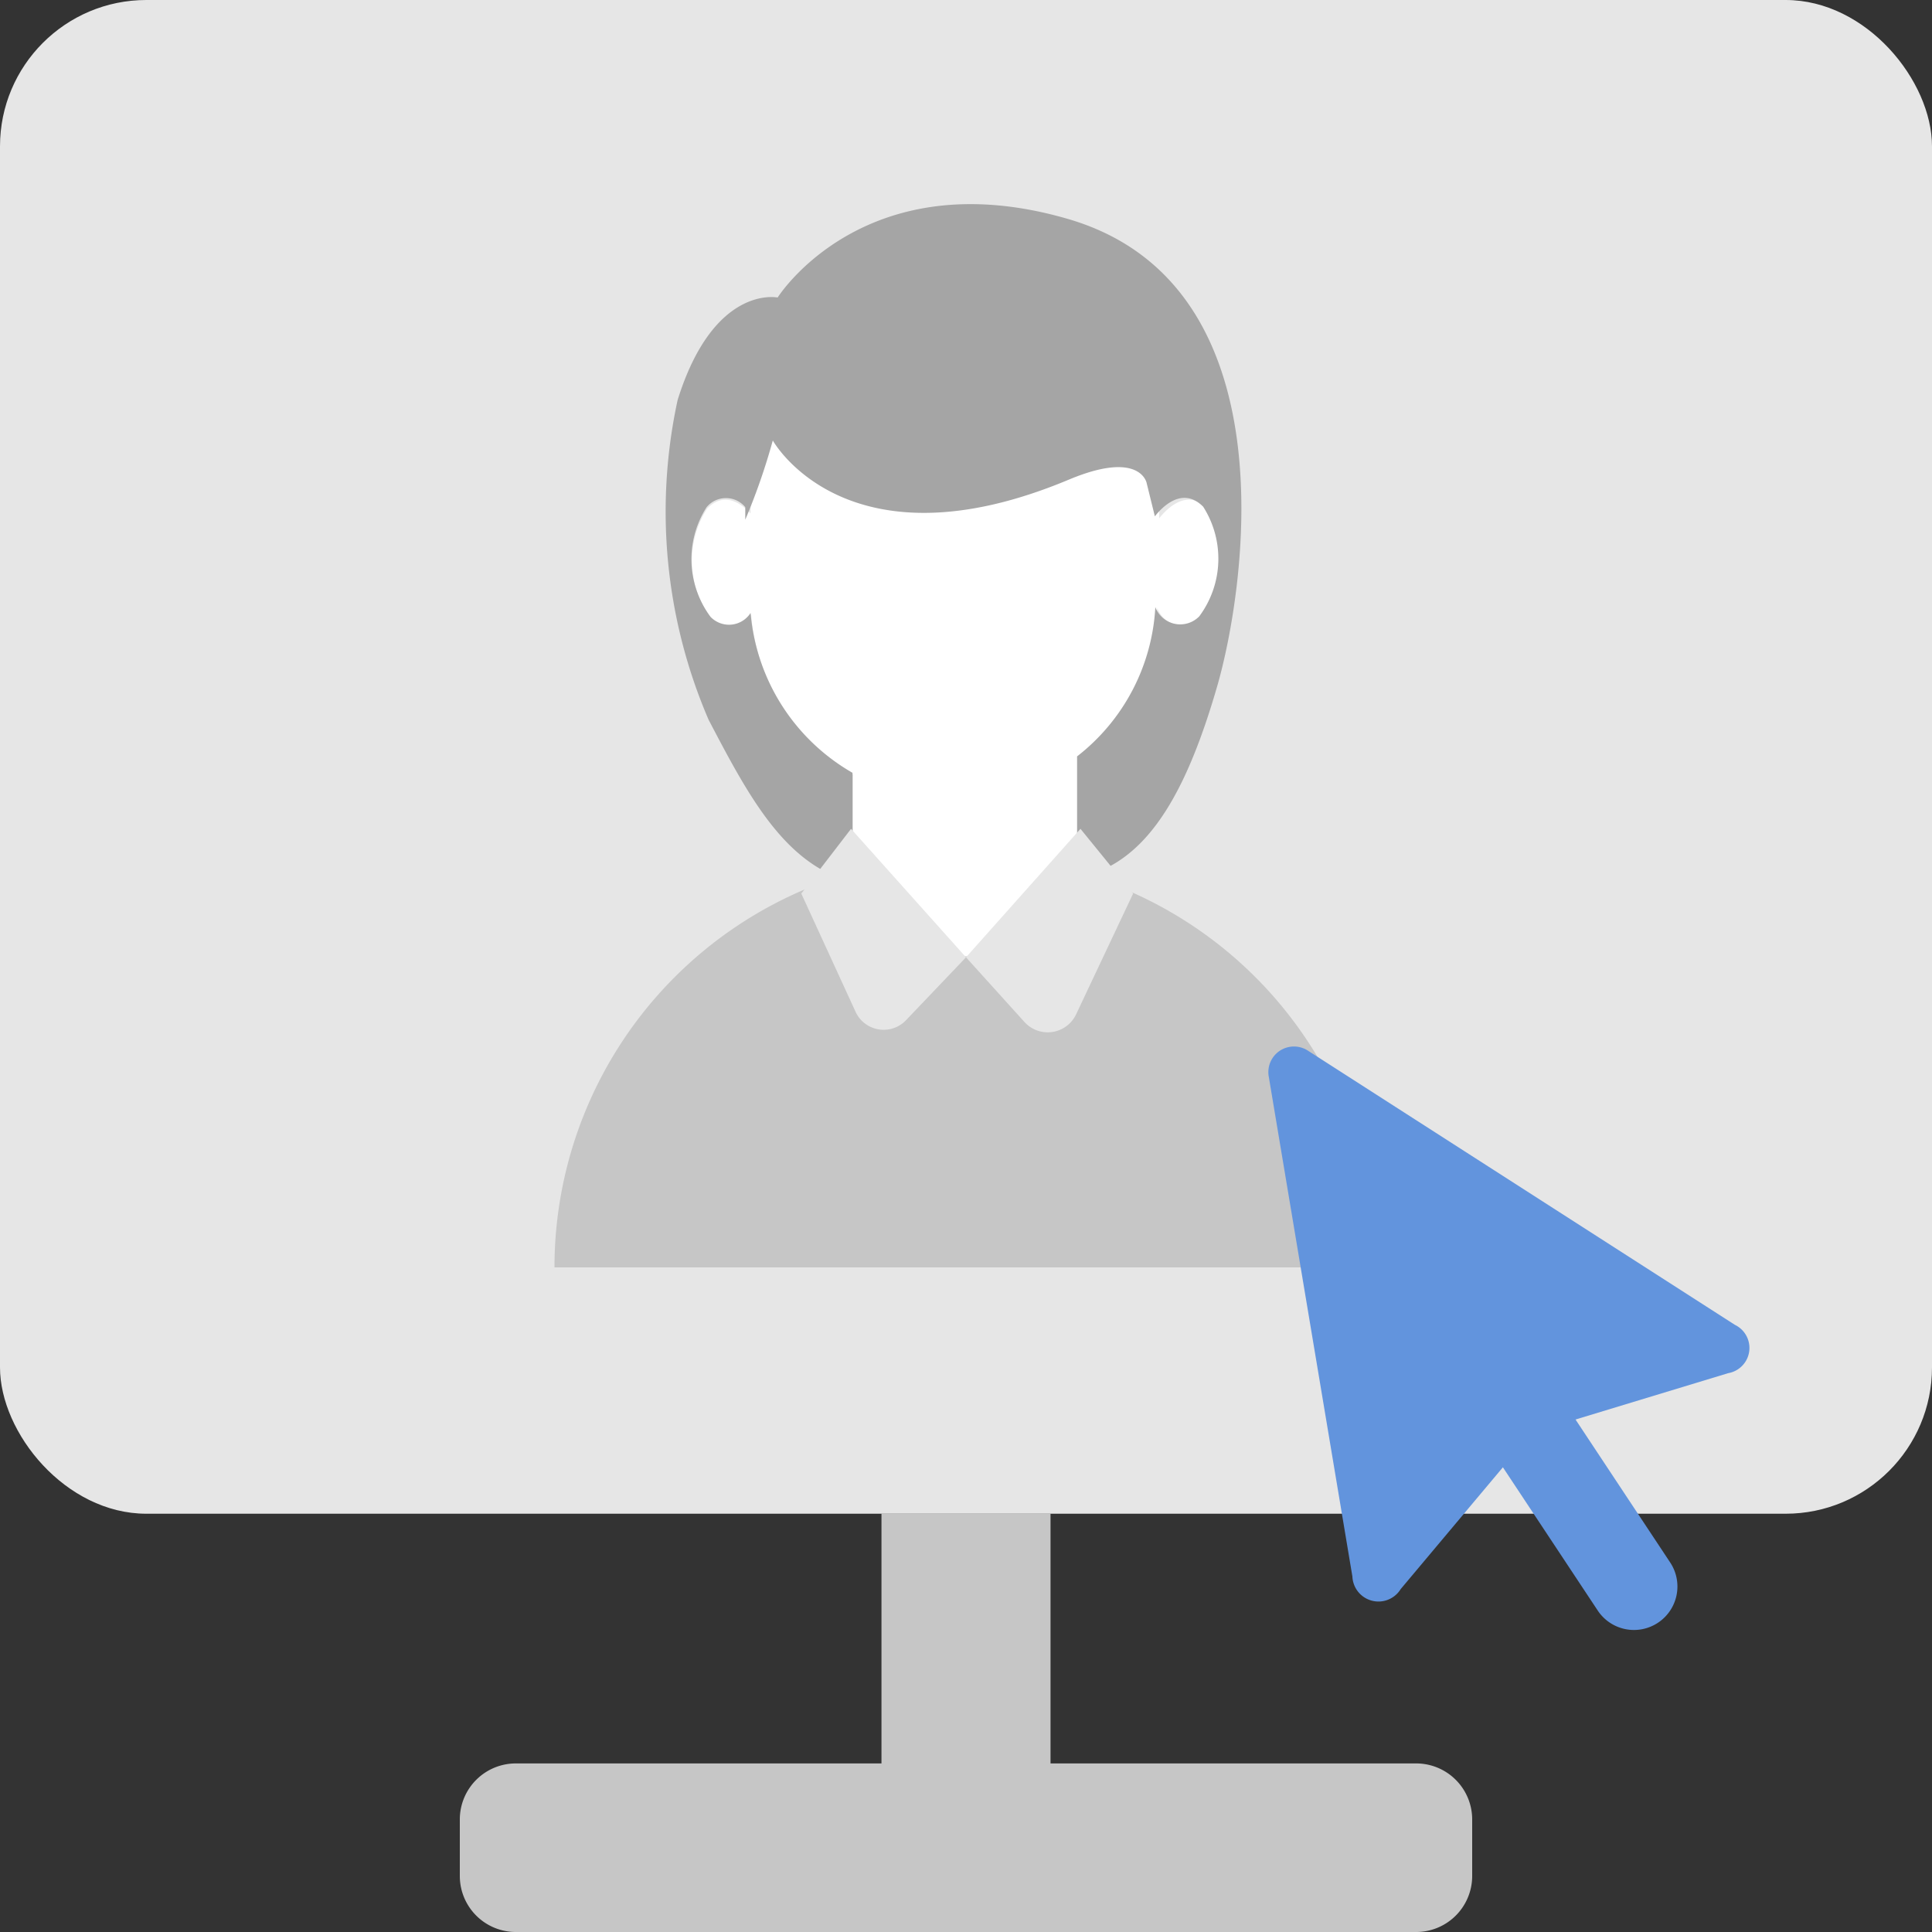
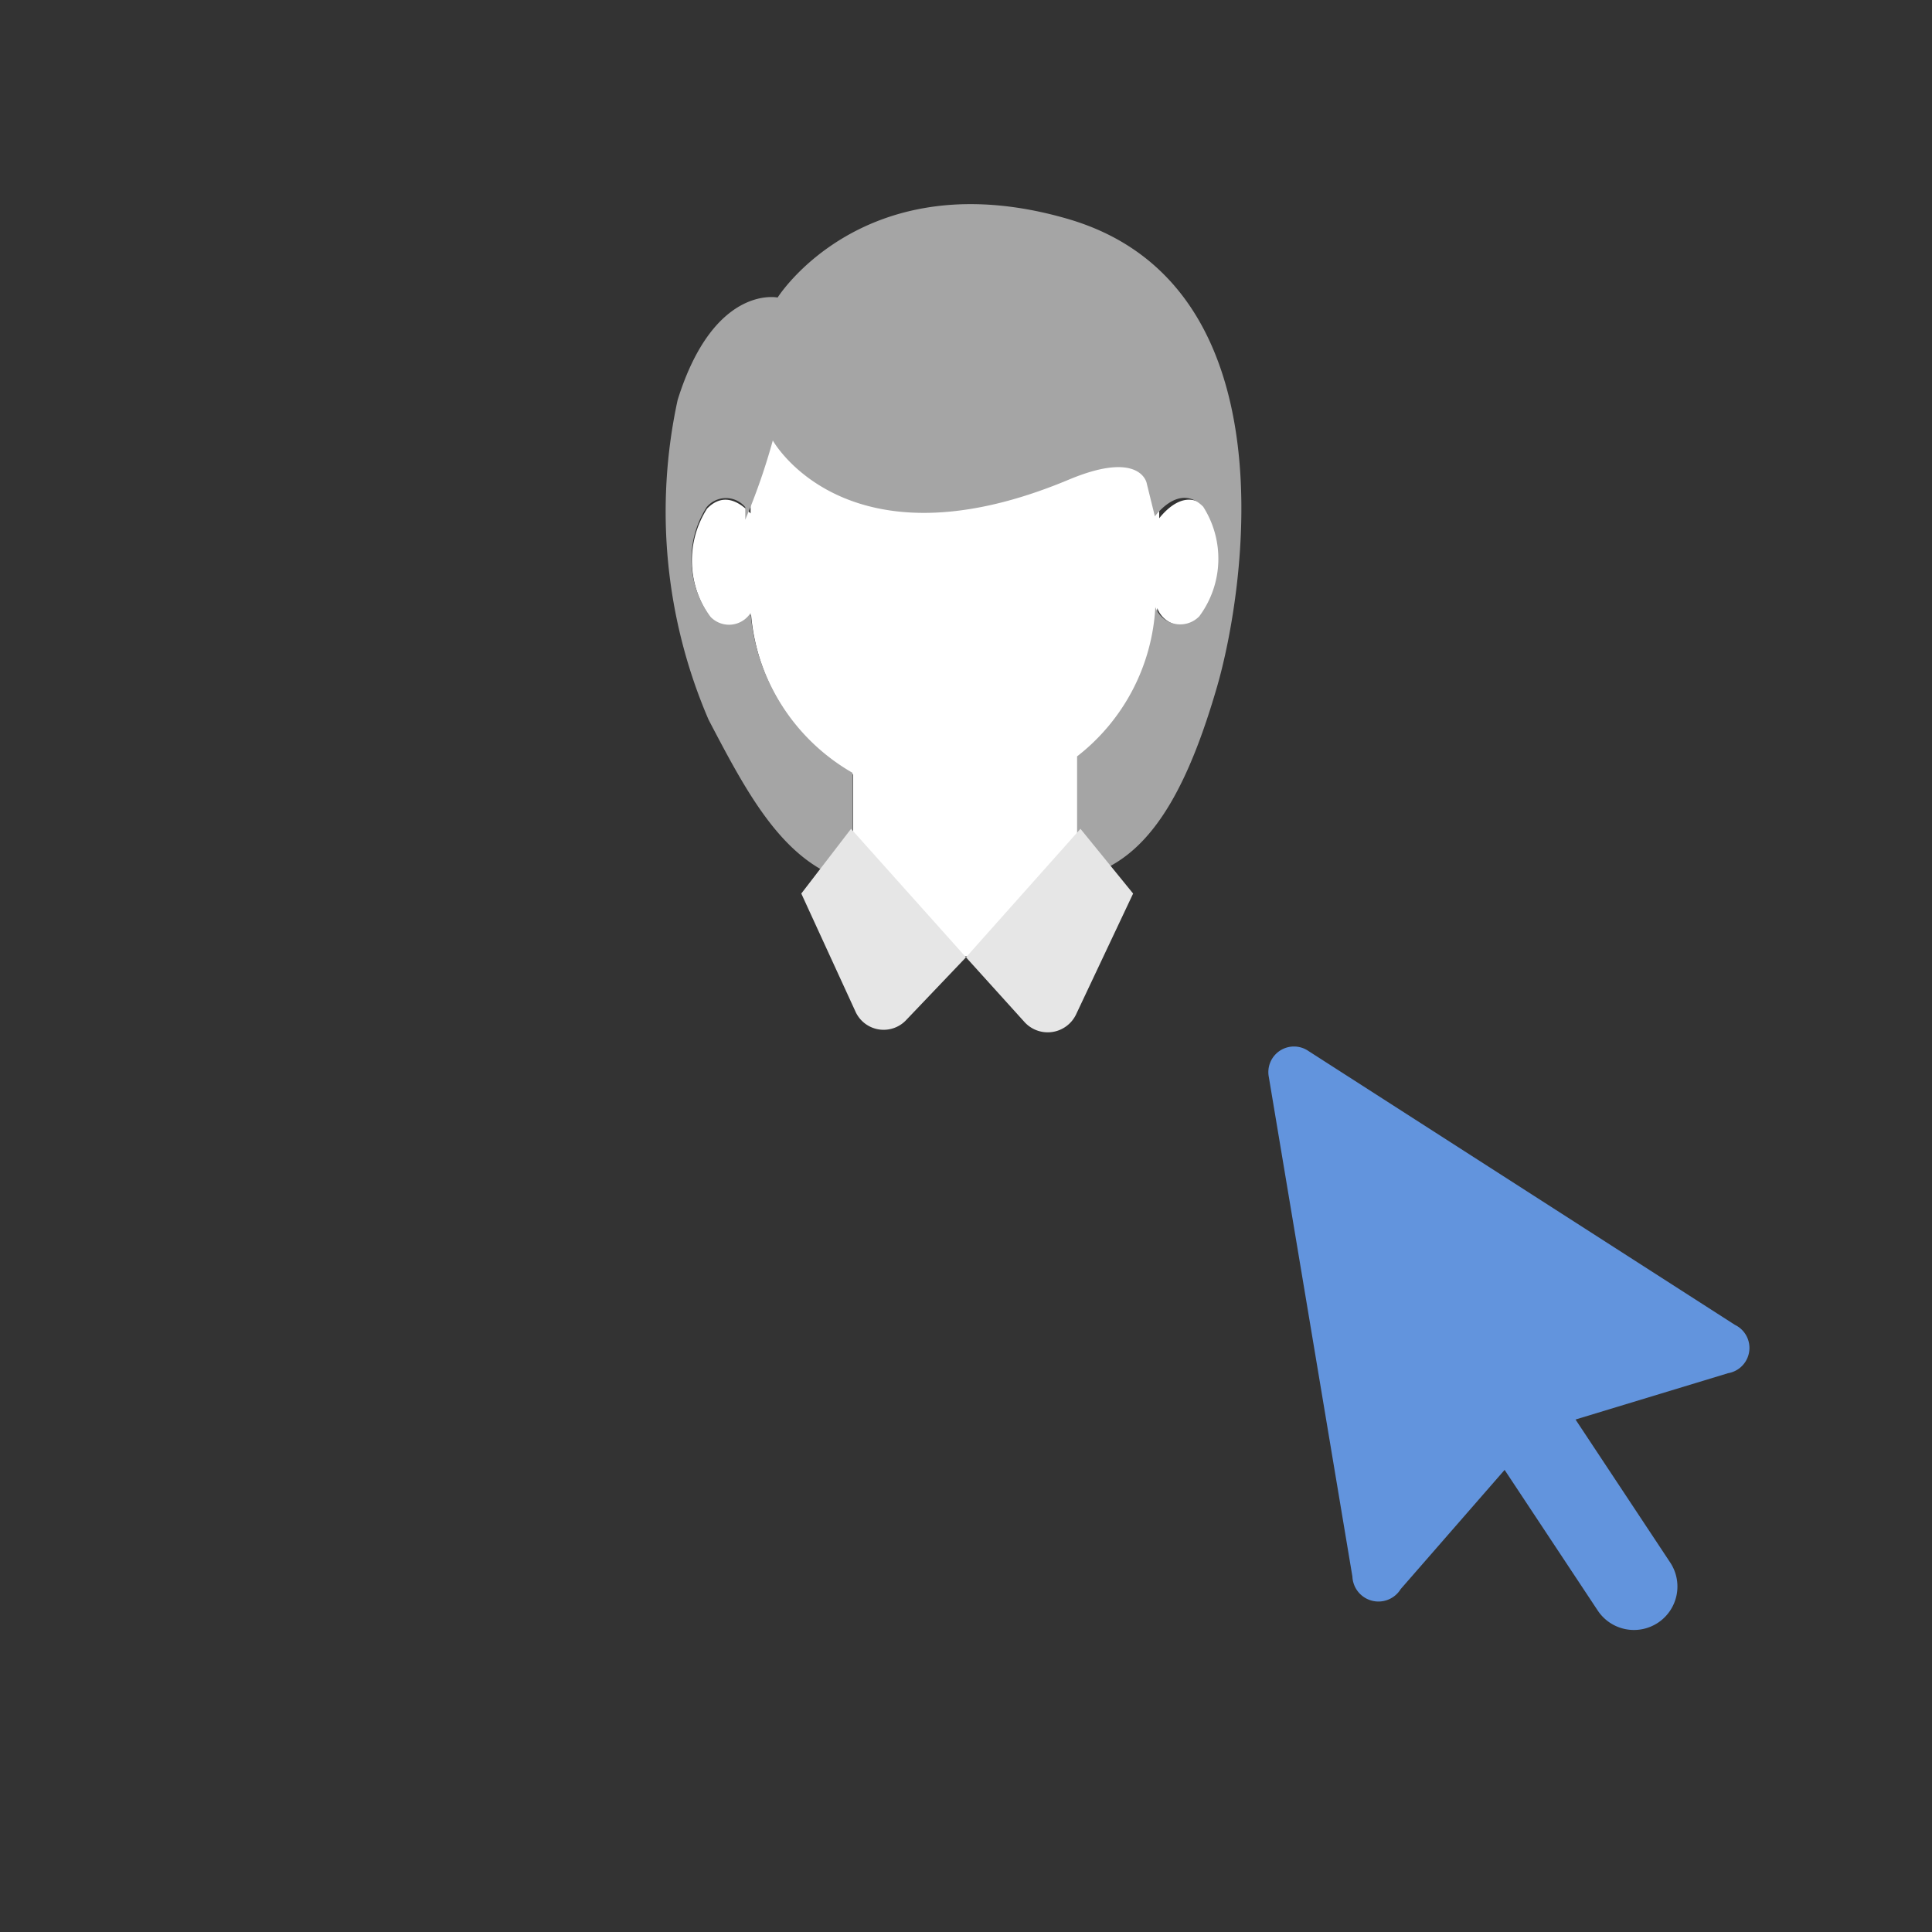
<svg xmlns="http://www.w3.org/2000/svg" viewBox="0 0 40 40">
  <rect x="0" y="0" width="40" height="40" fill="#333333" stroke="none" />
  <g id="HRMS">
    <g>
      <g>
-         <path d="M21.75,36.51V31.34h-3.5v5.17H10.69a1.16,1.16,0,0,0-1.17,1.16v1.17A1.16,1.16,0,0,0,10.69,40H29.31a1.16,1.16,0,0,0,1.17-1.16V37.67a1.16,1.16,0,0,0-1.17-1.16Z" fill="#c6c6c6" />
-         <rect width="40" height="31.34" rx="3.03" fill="#e6e6e6" />
-       </g>
+         </g>
      <g>
-         <path d="M28.48,26.24a8.48,8.48,0,0,0-17,0Z" fill="#c6c6c6" />
        <rect x="17.66" y="12.97" width="4.69" height="6.83" rx="2.34" fill="#fff" />
        <path d="M25,10.53c-.42-.43-.84,0-1,.2V7.87H15.54v2.76c-.19-.2-.54-.47-.9-.1a2,2,0,0,0,.08,2.27.53.53,0,0,0,.83-.08,4.22,4.22,0,0,0,4.2,3.87h0a4.21,4.21,0,0,0,4.21-4,.55.55,0,0,0,.91.19A2,2,0,0,0,25,10.53Z" fill="#fff" />
        <path d="M22.1,4.53c-4.21-1.22-6,1.63-6,1.63s-1.32-.28-2.07,2.12a10.89,10.89,0,0,0,.64,6.62C15.36,16.22,16,17.43,17,18c0,0,.65-.26.65-.53V16a4.23,4.23,0,0,1-2.11-3.31.53.53,0,0,1-.83.08,2,2,0,0,1-.08-2.27.52.52,0,0,1,.8,0l0,.26a13.22,13.22,0,0,0,.57-1.64s1.52,2.74,6.13.81c1.48-.62,1.61.07,1.61.07l.17.69c.15-.19.57-.63,1-.2a2,2,0,0,1-.08,2.27.55.55,0,0,1-.91-.19,4.2,4.2,0,0,1-1.62,3.09v1.75c0,.22.65.54.65.54,1-.52,1.68-1.77,2.25-3.74S26.77,5.88,22.1,4.53Z" fill="#a5a5a5" />
        <path d="M23.46,18.5,22.28,21a.65.65,0,0,1-1.06.17L20,19.82l2.37-2.66Z" fill="#e6e6e6" />
        <path d="M16.59,18.5l1.12,2.44a.64.64,0,0,0,1.06.17L20,19.82l-2.38-2.66Z" fill="#e6e6e6" />
      </g>
      <g>
-         <path d="M28,32.64,26.27,22.3a.53.53,0,0,1,.82-.54l8.83,5.67a.53.53,0,0,1-.14,1l-3.92,1.19a.49.49,0,0,0-.25.17L29,32.9A.54.54,0,0,1,28,32.64Z" fill="#6294dd" />
+         <path d="M28,32.64,26.27,22.3a.53.53,0,0,1,.82-.54l8.83,5.67a.53.53,0,0,1-.14,1l-3.92,1.19L29,32.9A.54.54,0,0,1,28,32.64Z" fill="#6294dd" />
        <path d="M31.94,28.63h1.79a0,0,0,0,1,0,0v4.51a.9.9,0,0,1-.9.9h0a.9.9,0,0,1-.9-.9V28.63a0,0,0,0,1,0,0Z" transform="translate(-11.84 23.34) rotate(-33.51)" fill="#6294dd" />
      </g>
    </g>
  </g>
</svg>